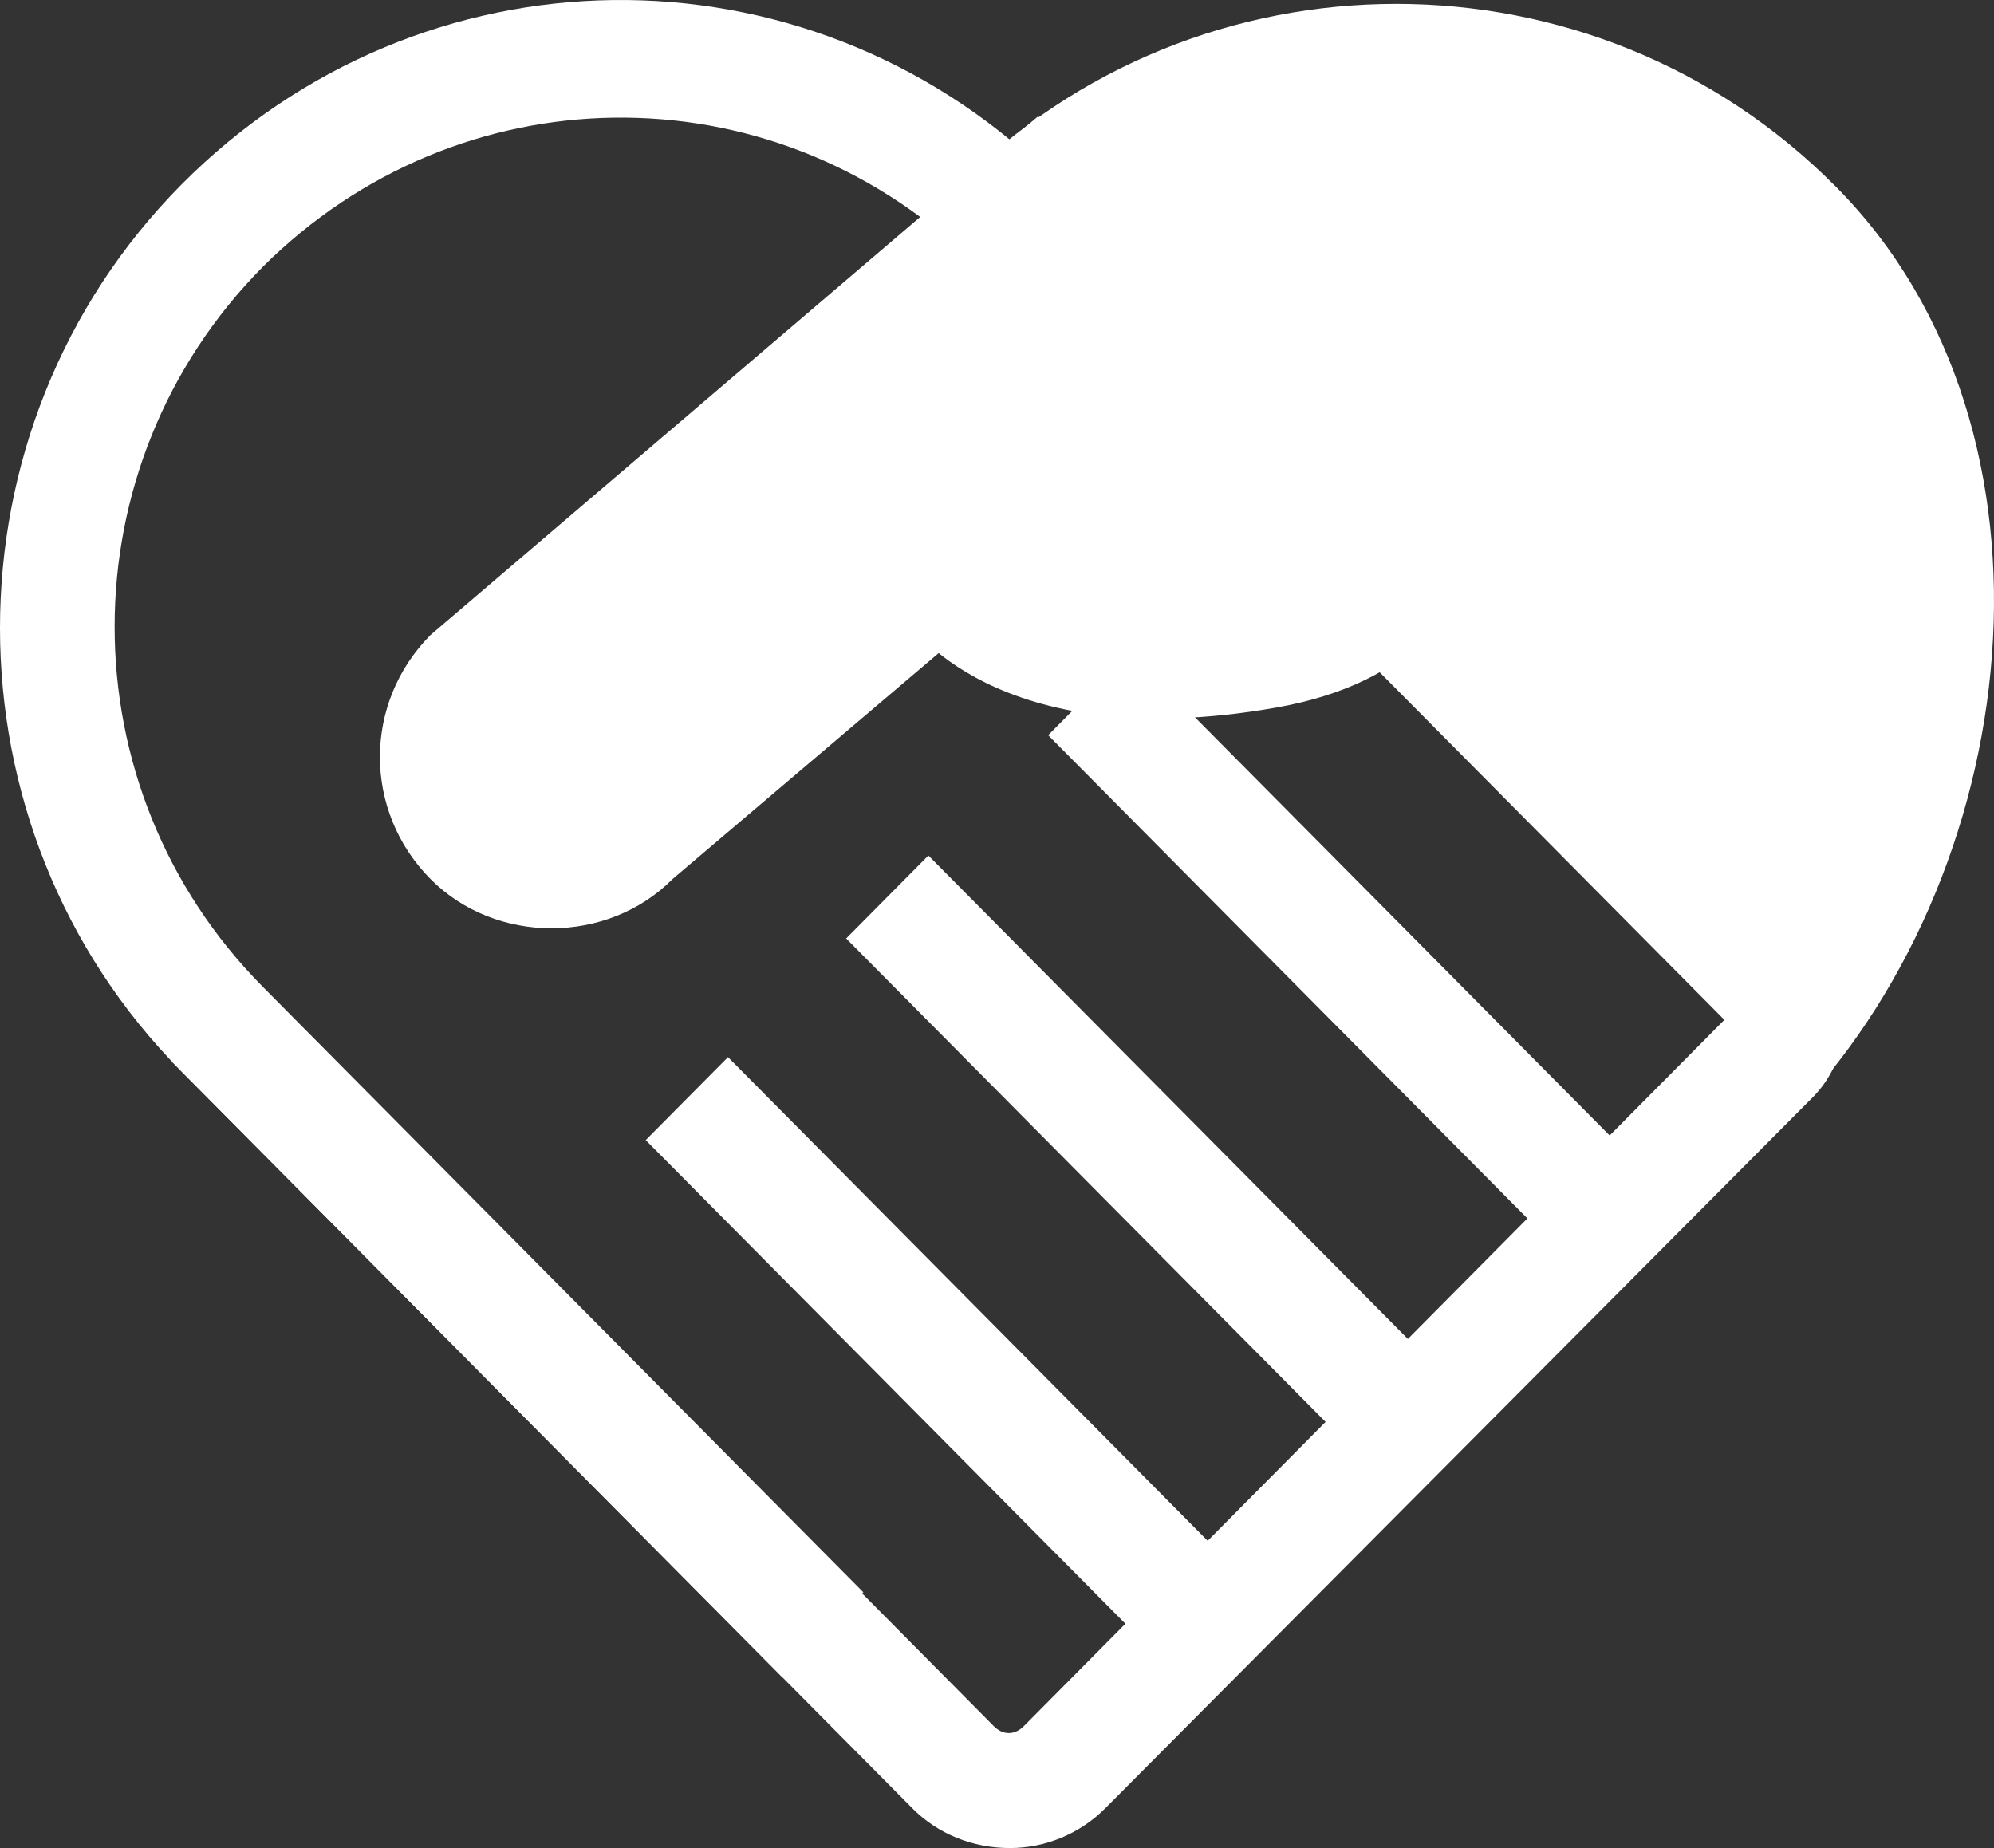
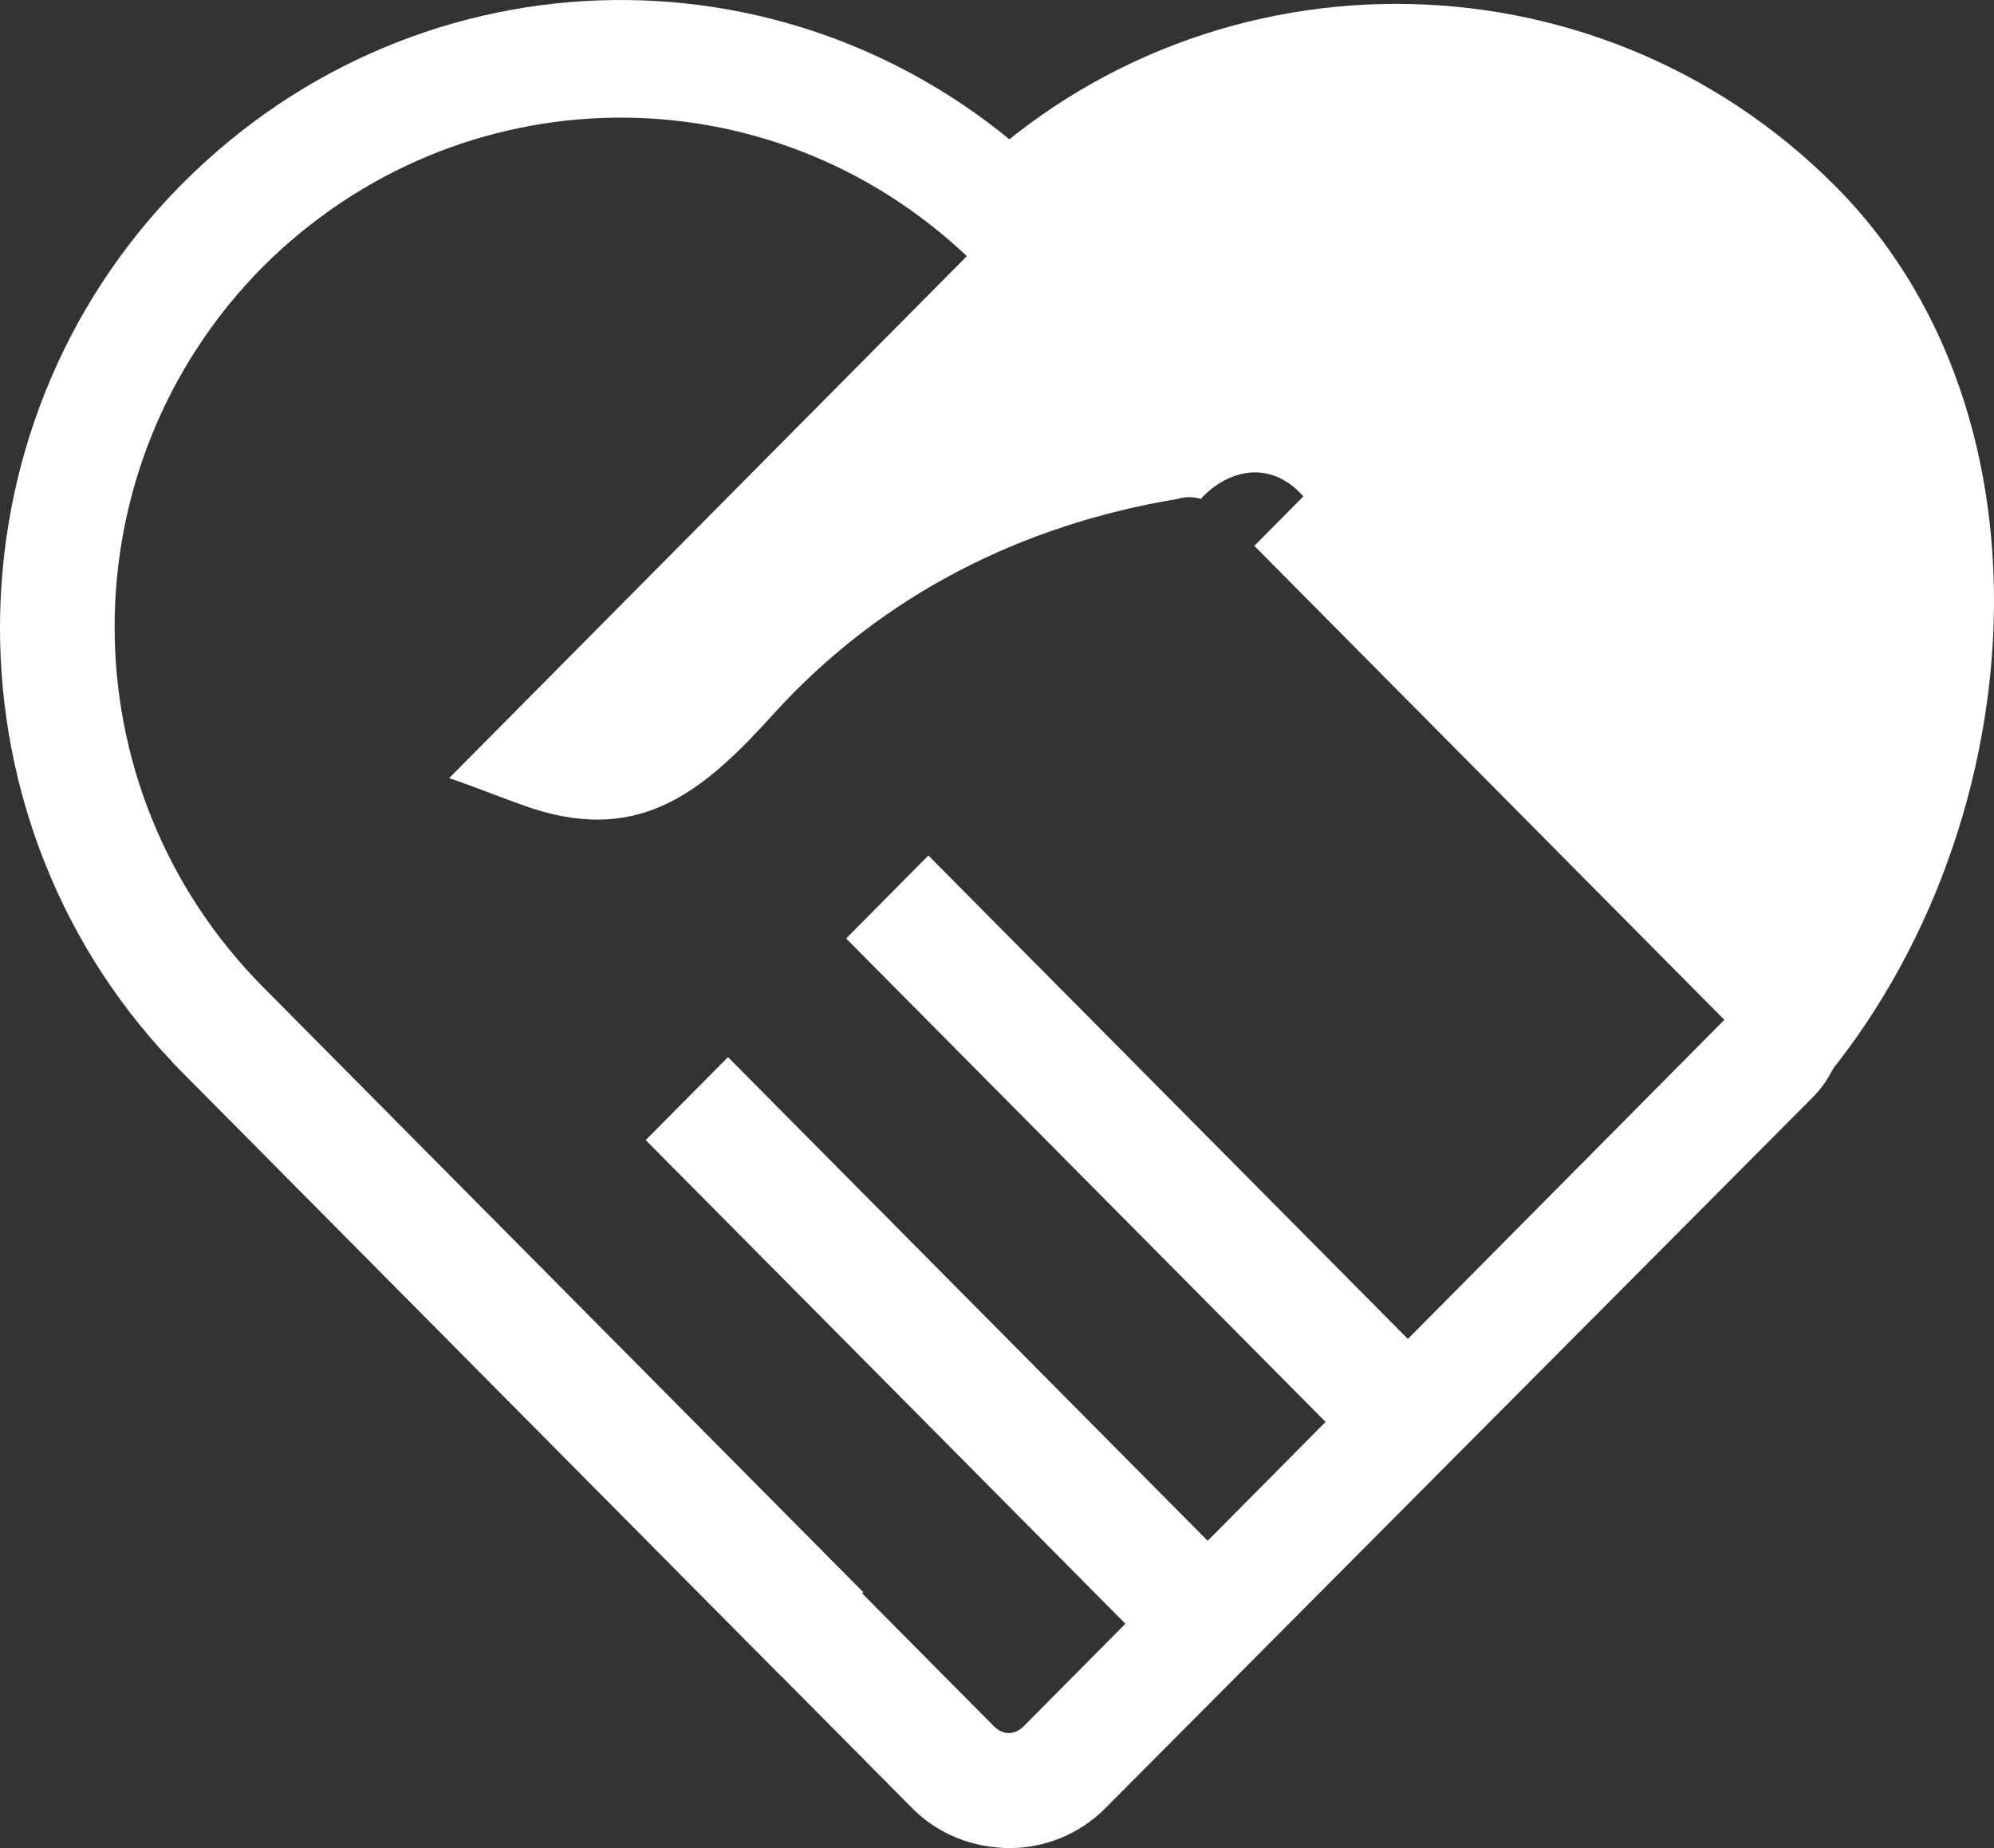
<svg xmlns="http://www.w3.org/2000/svg" width="41" height="38" viewBox="0 0 41 38" fill="none">
  <rect x="0" y="0" width="41" height="38" fill="#333333" stroke="none" />
  <path d="M36.7 23.092L36.03 20.343C40.097 16.242 40.097 9.632 36.03 5.531C31.963 1.43 25.408 1.43 21.341 5.531L19.666 3.843C24.642 -1.175 32.777 -1.175 37.753 3.843C42.729 8.86 41.676 18.075 36.7 23.092Z" fill="white" />
  <path d="M36.892 4.663C32.346 0.079 25.025 0.079 20.479 4.663L9.235 16C9.809 16.193 10.383 16.434 10.957 16.627C13.206 17.351 14.498 16.241 15.934 14.649C18.135 12.237 21.006 10.79 24.212 10.259C24.355 10.211 24.547 10.211 24.69 10.259C25.264 9.632 26.173 9.439 26.843 10.259C29.236 13.202 31.963 15.518 34.738 17.978C35.791 18.943 36.365 20.149 36.652 21.452L36.844 21.259C41.437 16.627 41.437 9.246 36.892 4.663Z" fill="white" />
  <path d="M16.077 34.478L3.732 22.031C-1.244 17.014 -1.244 8.812 3.732 3.794C8.661 -1.175 16.508 -1.271 21.532 3.553L19.905 5.29C15.79 1.382 9.426 1.479 5.407 5.483C1.34 9.584 1.34 16.193 5.407 20.294L17.752 32.741L16.077 34.478Z" fill="white" />
  <path d="M20.767 38C20.001 38 19.283 37.711 18.757 37.18L3.541 21.838L5.216 20.149L20.432 35.491C20.623 35.684 20.862 35.684 21.054 35.491L35.456 20.97L25.791 11.224L27.465 9.536L37.274 19.378C38.136 20.246 38.136 21.693 37.274 22.562L22.728 37.18C22.202 37.711 21.484 38 20.767 38Z" fill="white" />
  <path d="M14.969 21.737L13.277 23.443L23.969 34.223L25.66 32.517L14.969 21.737Z" fill="white" />
  <path d="M19.089 17.591L17.398 19.297L28.089 30.077L29.781 28.371L19.089 17.591Z" fill="white" />
-   <path d="M23.244 13.412L21.552 15.117L32.243 25.897L33.935 24.192L23.244 13.412Z" fill="white" />
-   <path d="M26.987 6.592L23.685 9.921C23.35 10.259 22.968 10.404 22.489 10.452L17.752 10.693L12.154 16.338C11.723 16.772 11.005 16.772 10.575 16.338C10.144 15.904 10.144 15.18 10.575 14.746L27.37 3.746C26.604 3.408 21.915 2.974 21.341 2.395L8.852 13.057C7.465 14.456 7.465 16.675 8.852 18.075C9.522 18.75 10.431 19.088 11.34 19.088C12.249 19.088 13.159 18.75 13.829 18.075L22.011 11.127C22.68 11.369 20.097 13.54 20.767 13.781C22.92 14.553 25.456 13.974 27.37 12.864C27.753 12.623 28.135 12.382 28.327 11.996C28.566 11.513 28.518 10.934 28.566 10.404C28.614 9.969 28.662 9.535 28.662 9.101C28.614 7.895 27.705 7.268 26.987 6.592Z" fill="white" />
-   <path d="M18.661 12.768C18.661 12.768 20.431 15.566 26.221 14.553C32.011 13.54 30.384 8.088 30.384 8.088C30.384 8.088 27.37 6.496 27.082 6.399C26.795 6.303 21.149 7.847 21.149 7.847L20.814 8.281L18.661 12.768Z" fill="white" />
</svg>